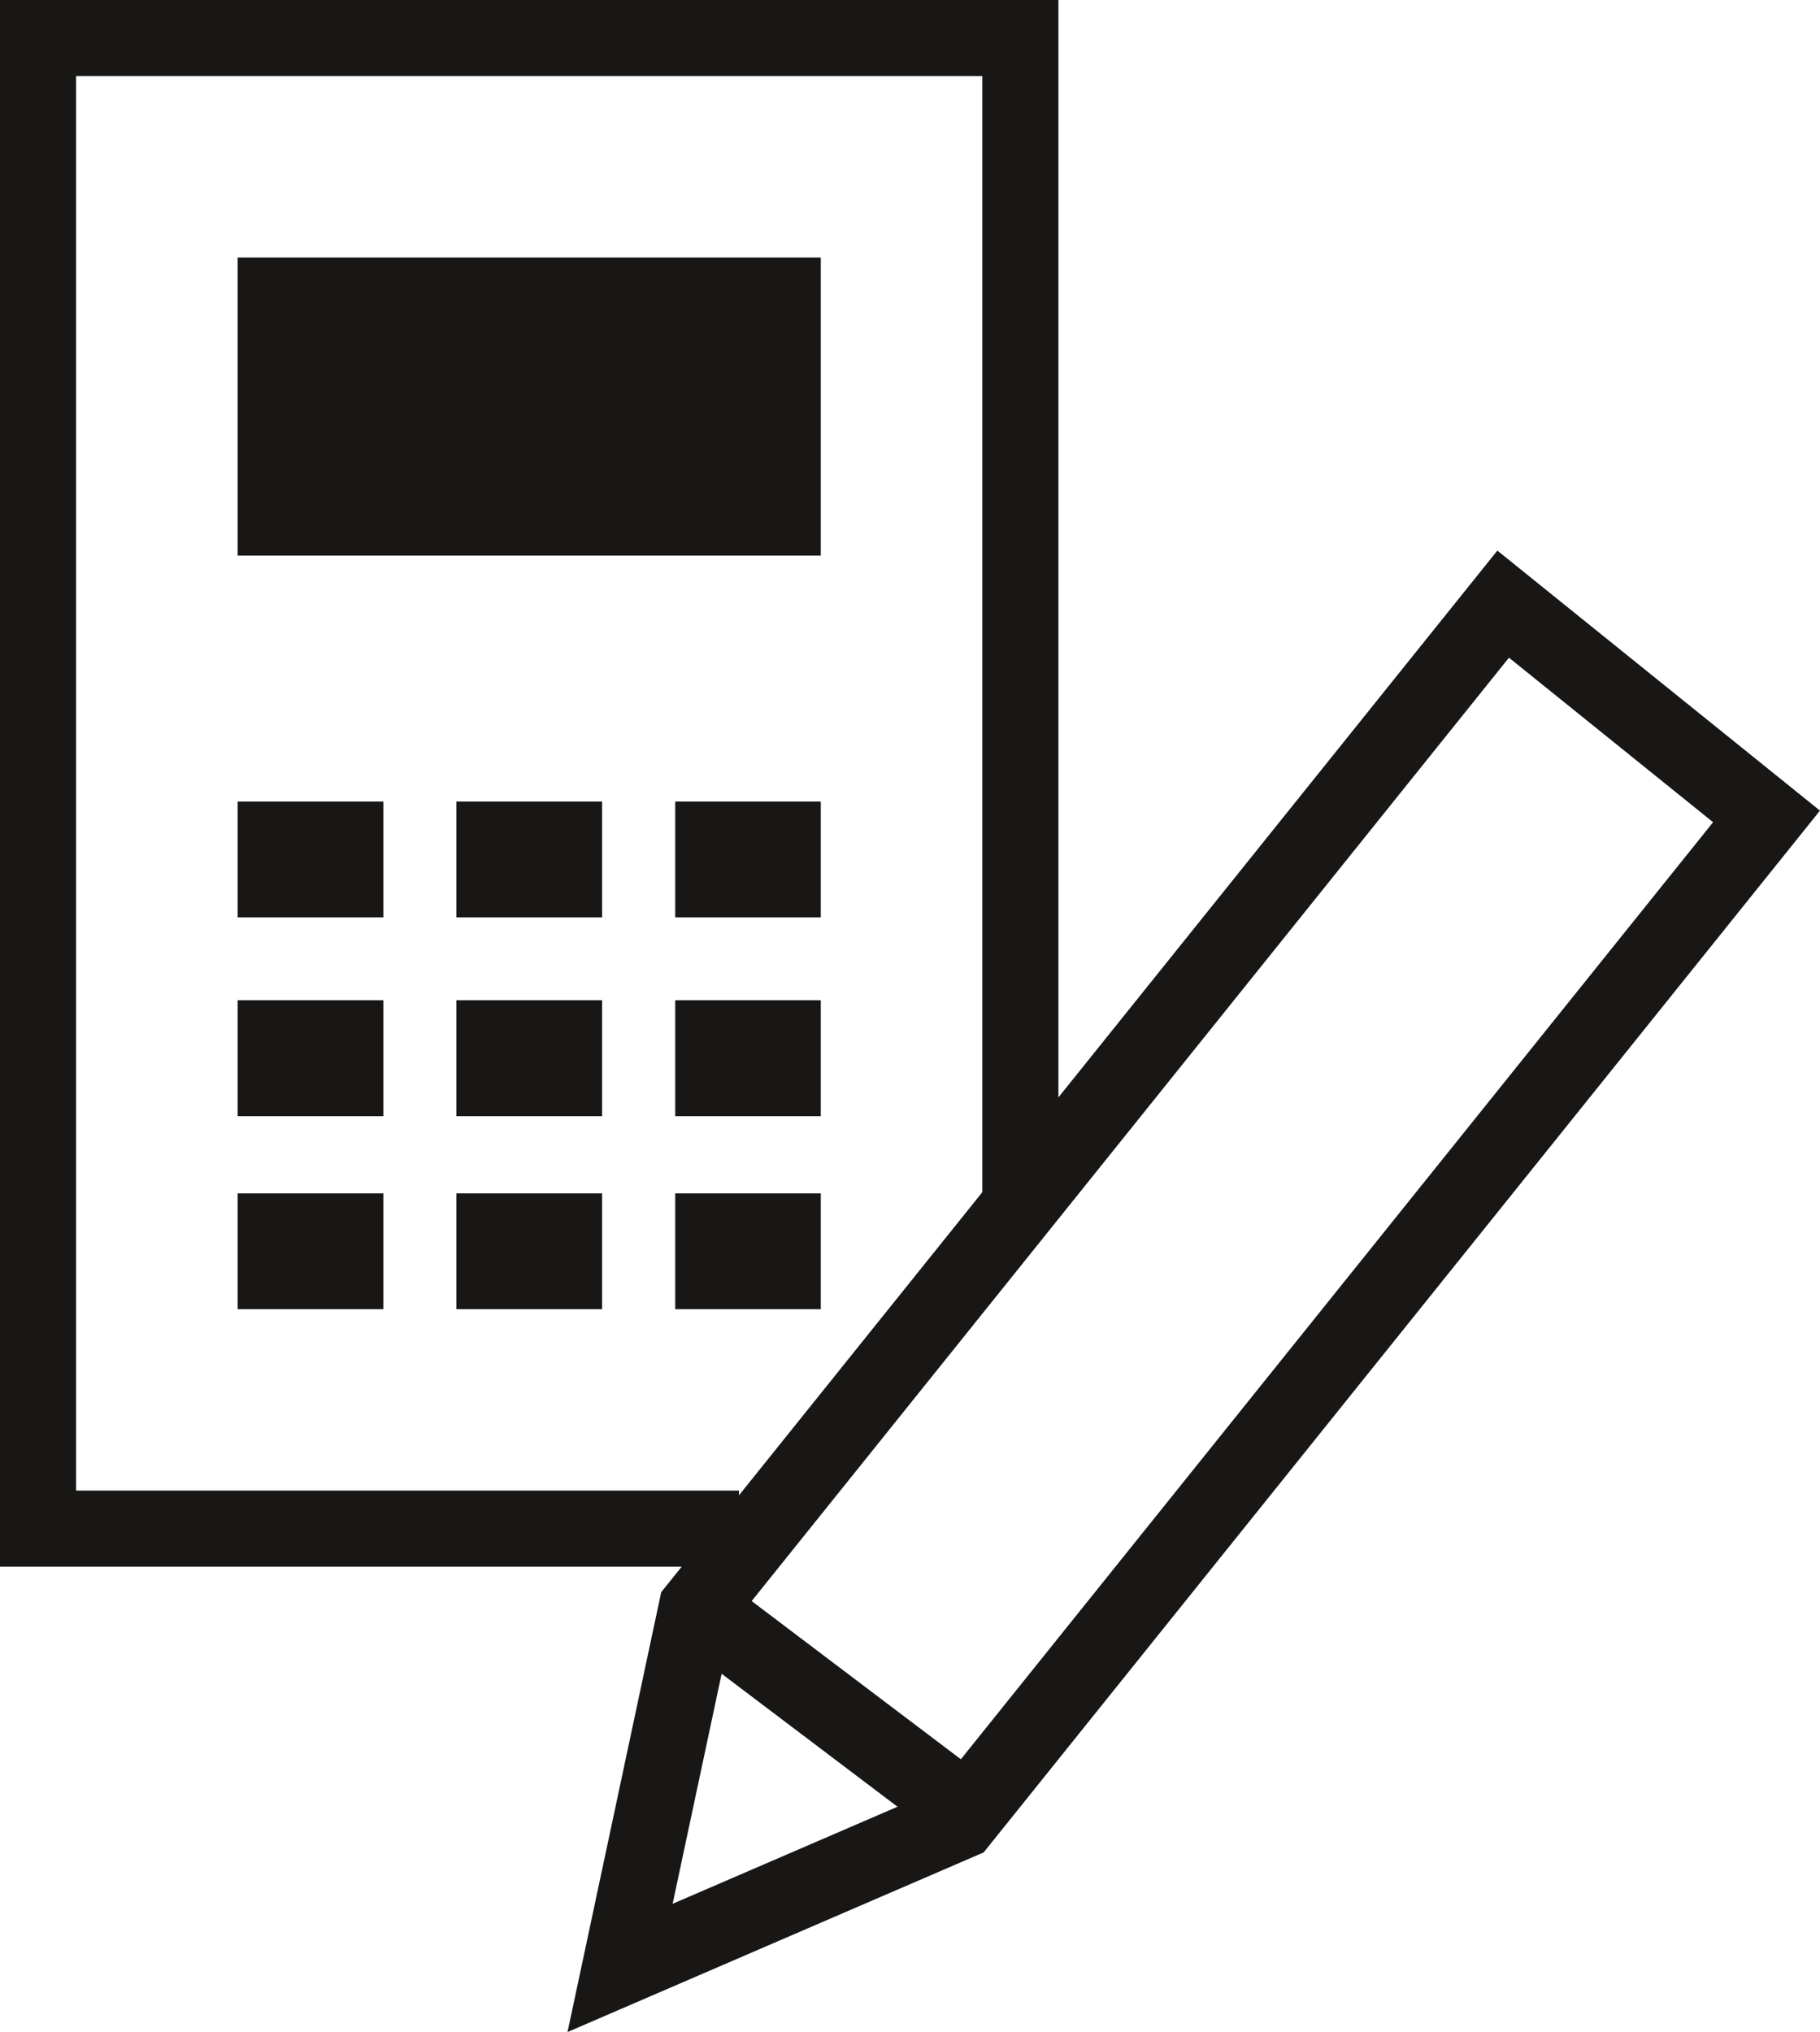
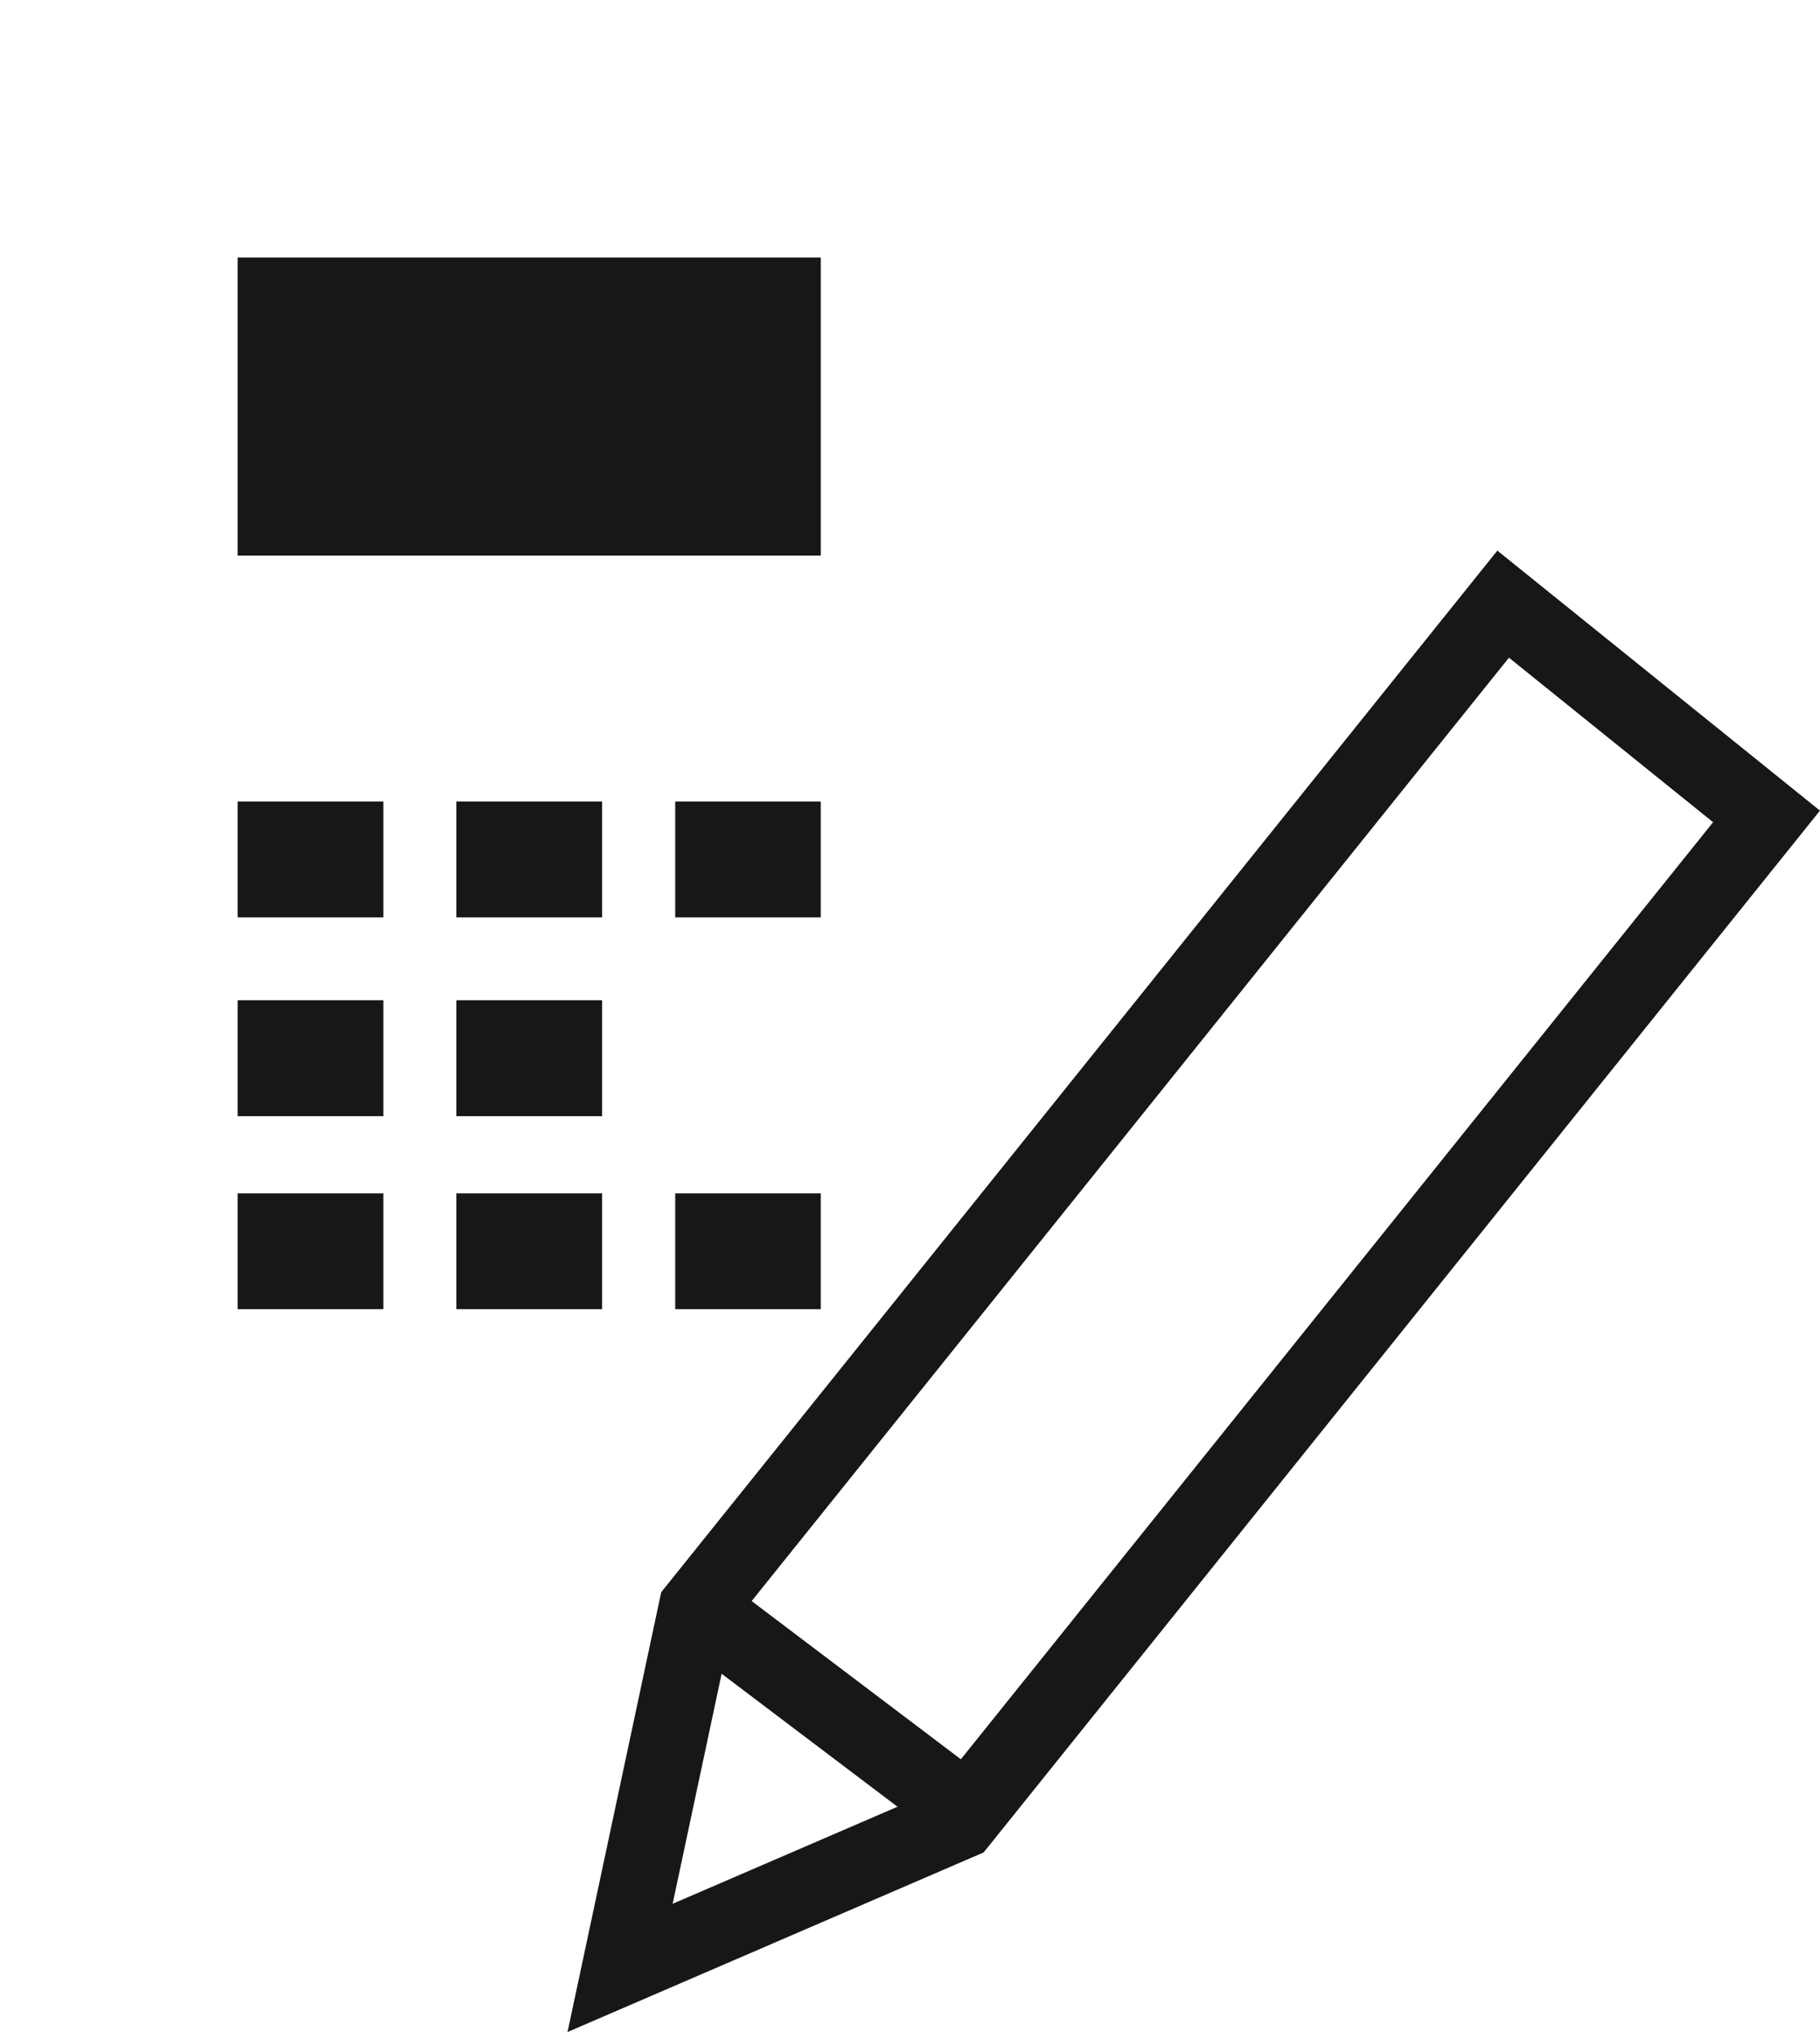
<svg xmlns="http://www.w3.org/2000/svg" width="99.03" height="110.56" viewBox="0 0 99.03 110.56">
  <defs>
    <style>.cls-1{fill:#181716;}.cls-2,.cls-3,.cls-4{fill:none;}.cls-2,.cls-4{stroke:#181716;stroke-width:4.14px;}.cls-4{stroke-miterlimit:10;}</style>
  </defs>
  <g id="Ebene_2" data-name="Ebene 2">
    <g id="Ebene_1-2" data-name="Ebene 1">
      <rect class="cls-1" x="36.74" y="43.61" width="7.92" height="6.3" />
      <rect class="cls-1" x="24.83" y="43.61" width="7.93" height="6.3" />
      <rect class="cls-1" x="12.93" y="43.61" width="7.93" height="6.3" />
-       <rect class="cls-1" x="36.74" y="54.42" width="7.92" height="6.31" />
      <rect class="cls-1" x="24.83" y="54.42" width="7.93" height="6.31" />
      <rect class="cls-1" x="12.93" y="54.42" width="7.93" height="6.31" />
      <rect class="cls-1" x="36.74" y="64.93" width="7.92" height="6.3" />
      <rect class="cls-1" x="24.83" y="64.93" width="7.93" height="6.3" />
      <rect class="cls-1" x="12.93" y="64.93" width="7.93" height="6.3" />
      <rect class="cls-1" x="12.93" y="14.01" width="31.73" height="16.22" />
-       <polyline class="cls-2" points="55.52 65.6 55.52 2.07 2.07 2.07 2.07 83.17 40.21 83.17" />
      <polygon class="cls-3" points="33.74 107.07 37.9 87.54 81.79 32.87 96.12 44.42 52.23 99.09 33.74 107.07" />
      <polygon class="cls-4" points="33.74 107.07 37.9 87.54 81.79 32.87 96.12 44.42 52.23 99.09 33.74 107.07" />
      <line class="cls-4" x1="38.18" y1="87.65" x2="52.16" y2="98.22" />
    </g>
  </g>
</svg>